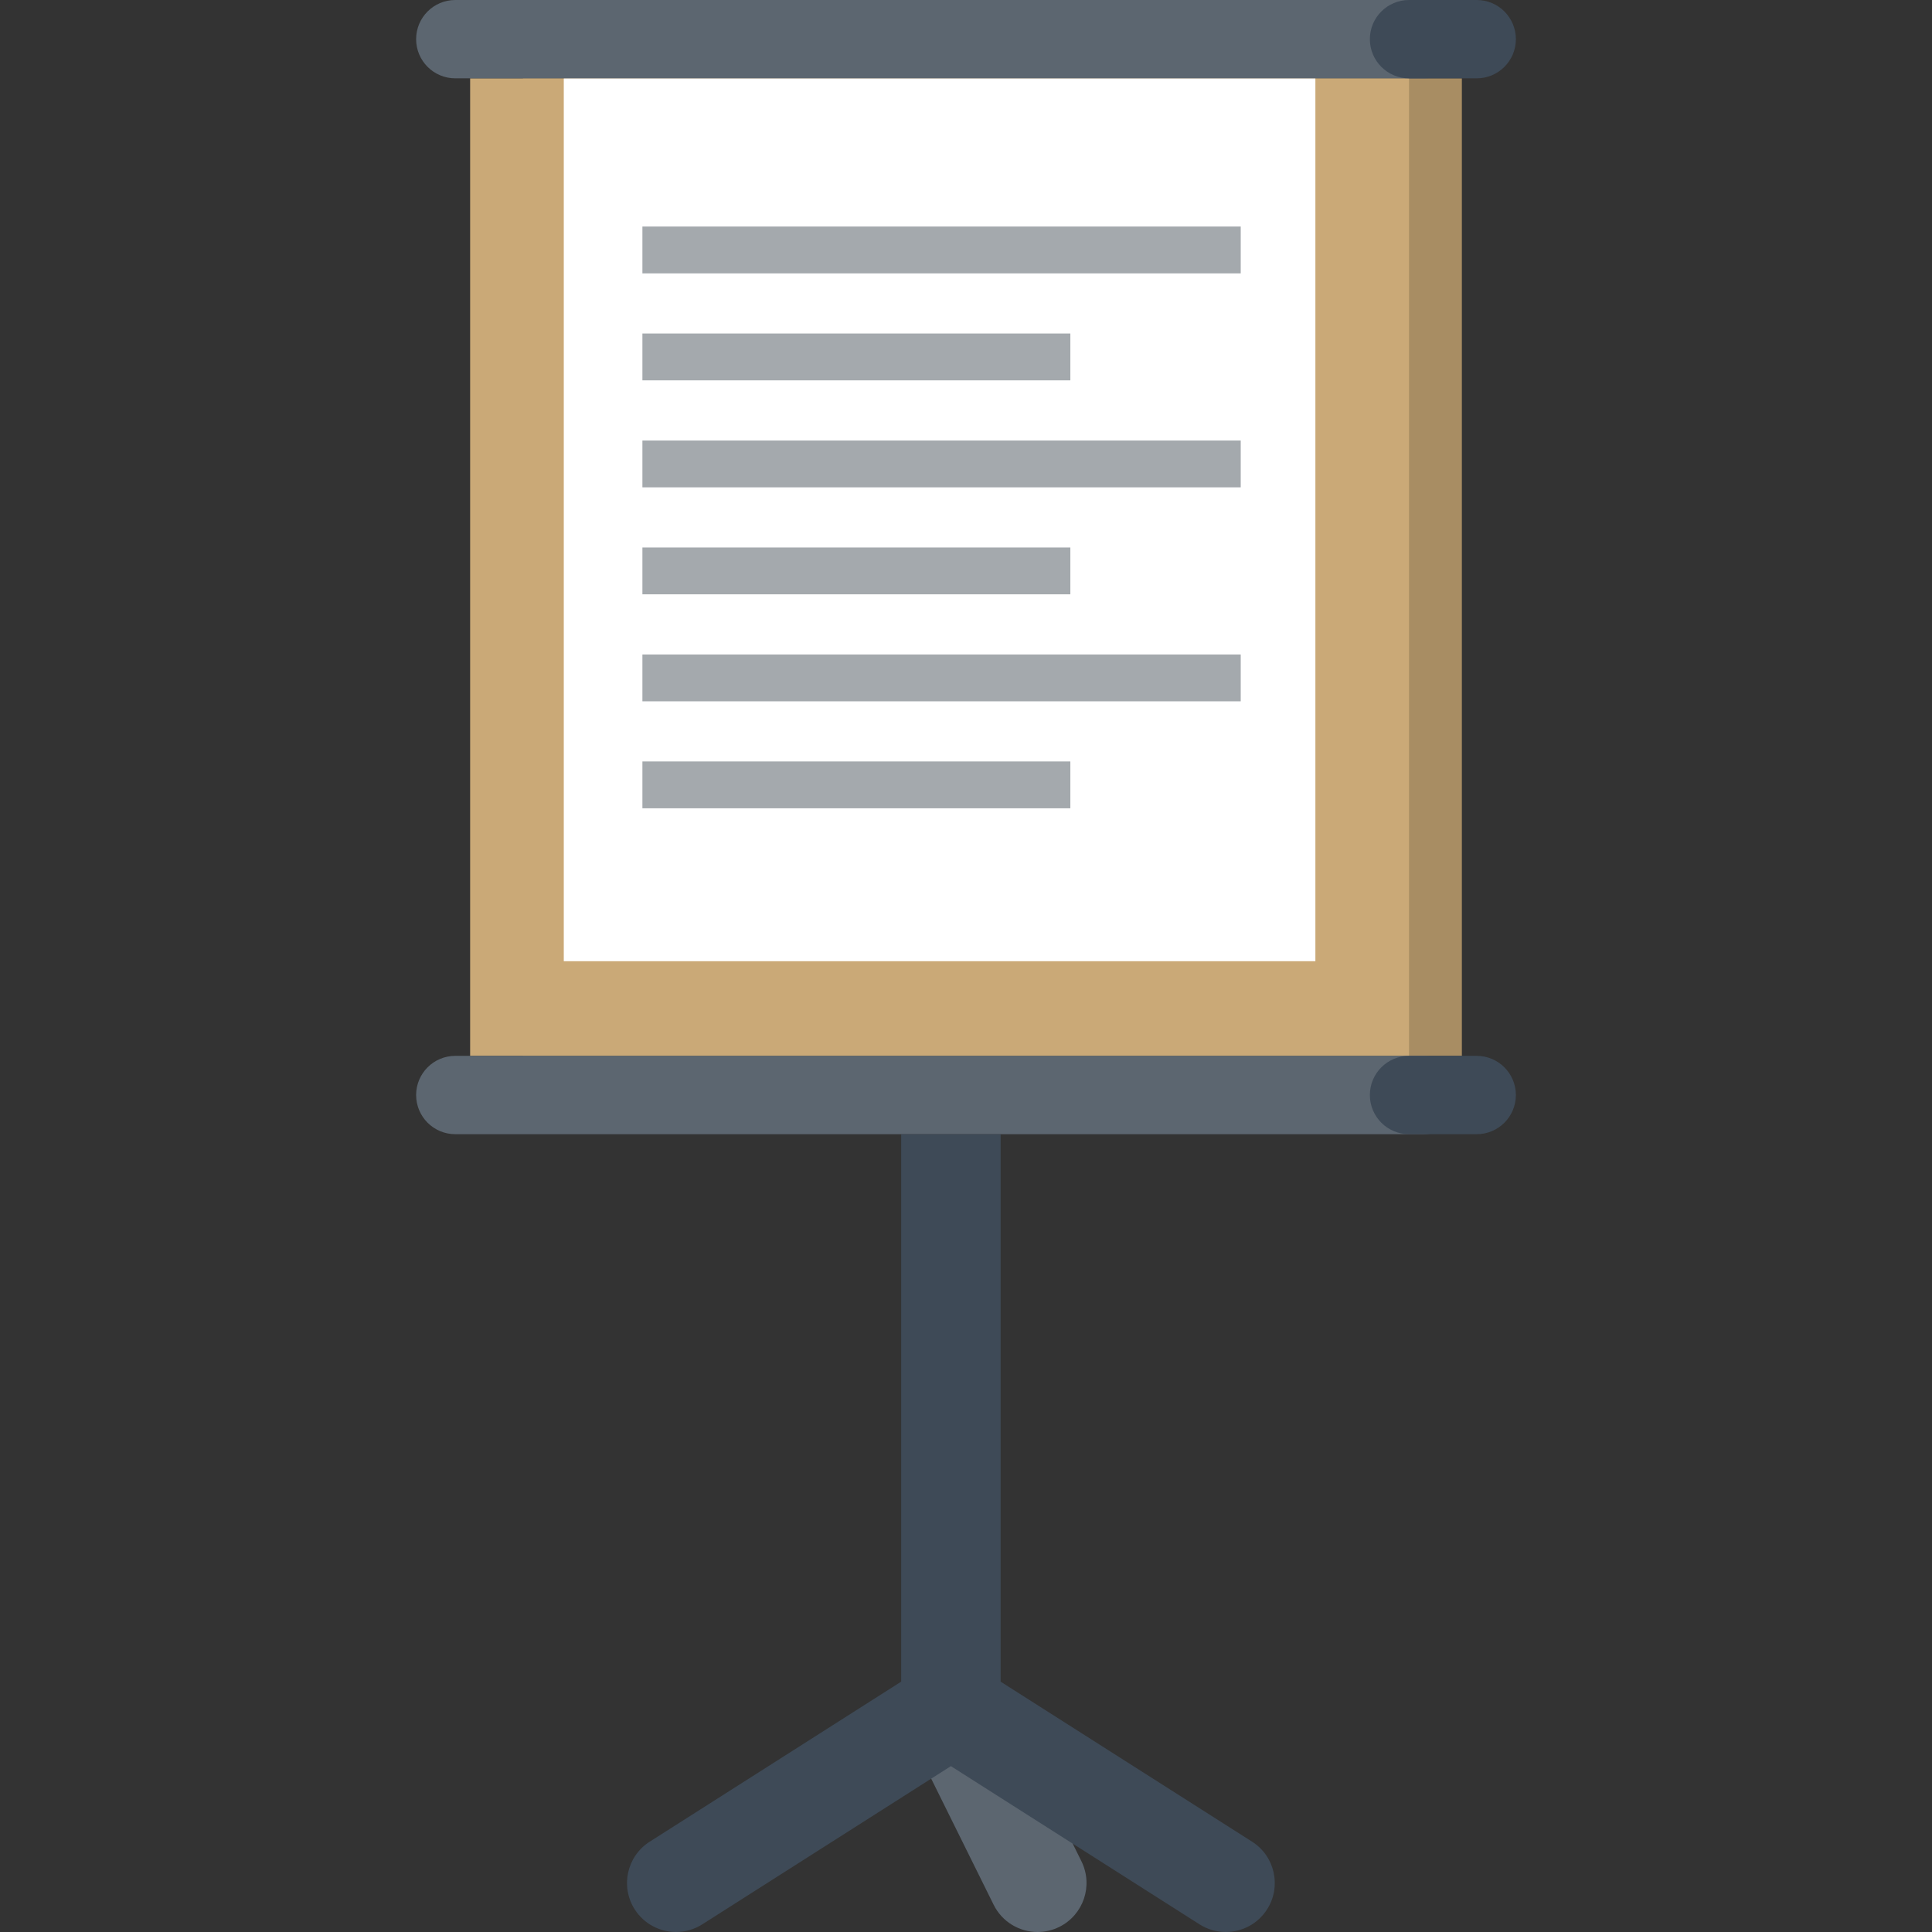
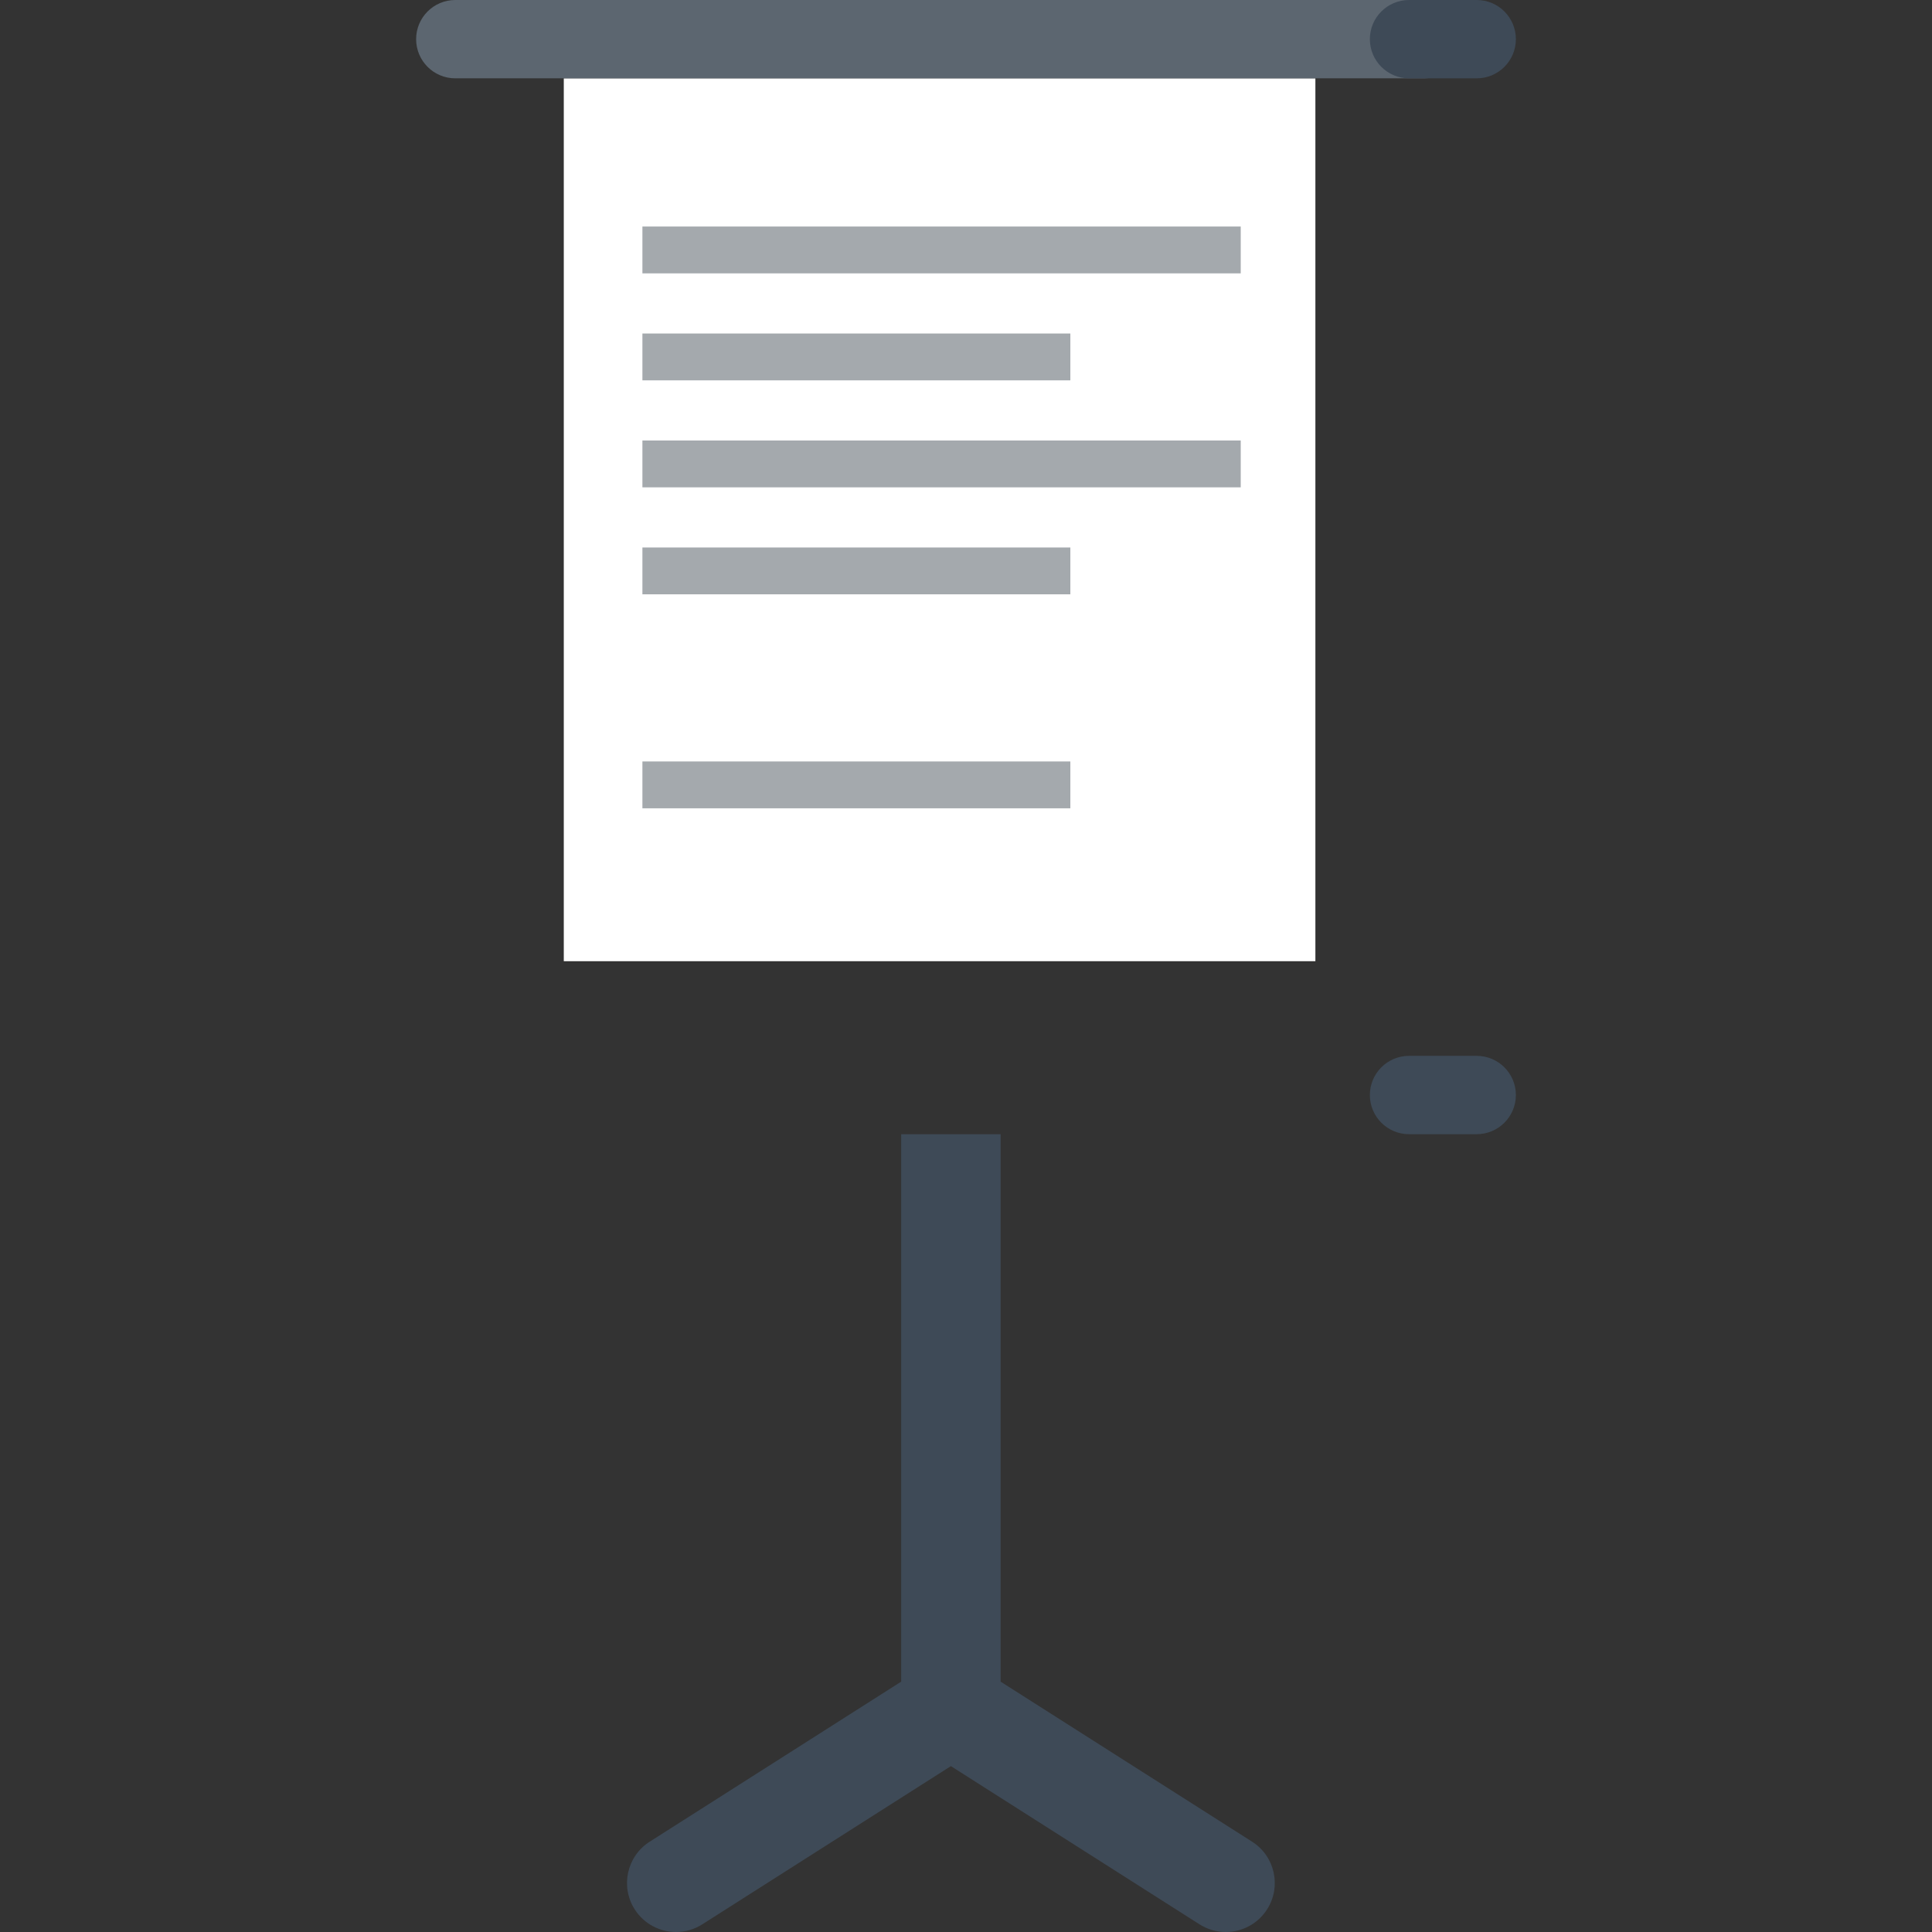
<svg xmlns="http://www.w3.org/2000/svg" version="1.1" id="Layer_1" viewBox="0 0 393.289 393.289" xml:space="preserve">
  <rect x="0" y="0" width="393.289" height="393.289" fill="#333333" stroke="none" />
  <g>
    <g>
-       <rect x="106.458" y="15.945" style="fill:#A88D63;" width="191.128" height="198.991" />
-       <rect x="95.704" y="15.945" style="fill:#CAA977;" width="191.126" height="198.991" />
      <rect x="114.767" y="15.945" style="fill:#FFFFFF;" width="153" height="179.724" />
      <g>
        <path style="fill:#5C6670;" d="M289.854,0c4.402,0,7.972,3.568,7.972,7.972c0,4.405-3.569,7.974-7.972,7.974H92.682     c-4.403,0-7.974-3.568-7.974-7.974c0-4.403,3.57-7.972,7.974-7.972H289.854z" />
        <path style="fill:#3E4A57;" d="M300.608,0c4.402,0,7.973,3.568,7.973,7.972c0,4.405-3.57,7.974-7.973,7.974H286.83     c-4.403,0-7.972-3.568-7.972-7.974c0-4.403,3.568-7.972,7.972-7.972H300.608z" />
      </g>
      <g>
-         <path style="fill:#5C6670;" d="M289.854,214.936c4.402,0,7.972,3.57,7.972,7.974c0,4.402-3.569,7.973-7.972,7.973H92.682     c-4.403,0-7.974-3.57-7.974-7.973s3.57-7.974,7.974-7.974H289.854z" />
        <path style="fill:#3E4A57;" d="M300.608,214.936c4.402,0,7.973,3.57,7.973,7.974c0,4.402-3.57,7.973-7.973,7.973H286.83     c-4.403,0-7.972-3.57-7.972-7.973s3.568-7.974,7.972-7.974H300.608z" />
      </g>
    </g>
    <rect x="130.772" y="46.113" style="fill:#A4A9AD;" width="121.797" height="9.535" />
    <rect x="130.772" y="67.892" style="fill:#A4A9AD;" width="87.113" height="9.535" />
    <rect x="130.772" y="89.672" style="fill:#A4A9AD;" width="121.797" height="9.533" />
    <rect x="130.772" y="111.45" style="fill:#A4A9AD;" width="87.113" height="9.533" />
-     <rect x="130.772" y="133.229" style="fill:#A4A9AD;" width="121.797" height="9.535" />
    <rect x="130.772" y="155.007" style="fill:#A4A9AD;" width="87.113" height="9.536" />
    <g>
-       <path style="fill:#5C6670;" d="M211.214,393.289c-3.673,0-7.204-2.035-8.944-5.548l-17.635-35.611    c-2.444-4.936-0.425-10.917,4.511-13.359c4.932-2.448,10.916-0.427,13.361,4.509l17.635,35.611    c2.444,4.936,0.425,10.917-4.509,13.361C214.209,392.957,212.699,393.289,211.214,393.289z" />
      <path style="fill:#3E4A57;" d="M254.884,374.904l-51.193-32.578V230.883h-20.242v111.443l-51.193,32.578    c-4.646,2.957-6.016,9.12-3.059,13.765c1.901,2.987,5.126,4.62,8.421,4.62c1.832,0,3.685-0.505,5.344-1.561l50.607-32.205    l50.608,32.205c1.658,1.056,3.512,1.561,5.344,1.561c3.294,0,6.521-1.633,8.421-4.62    C260.899,384.024,259.53,377.861,254.884,374.904z" />
    </g>
  </g>
</svg>